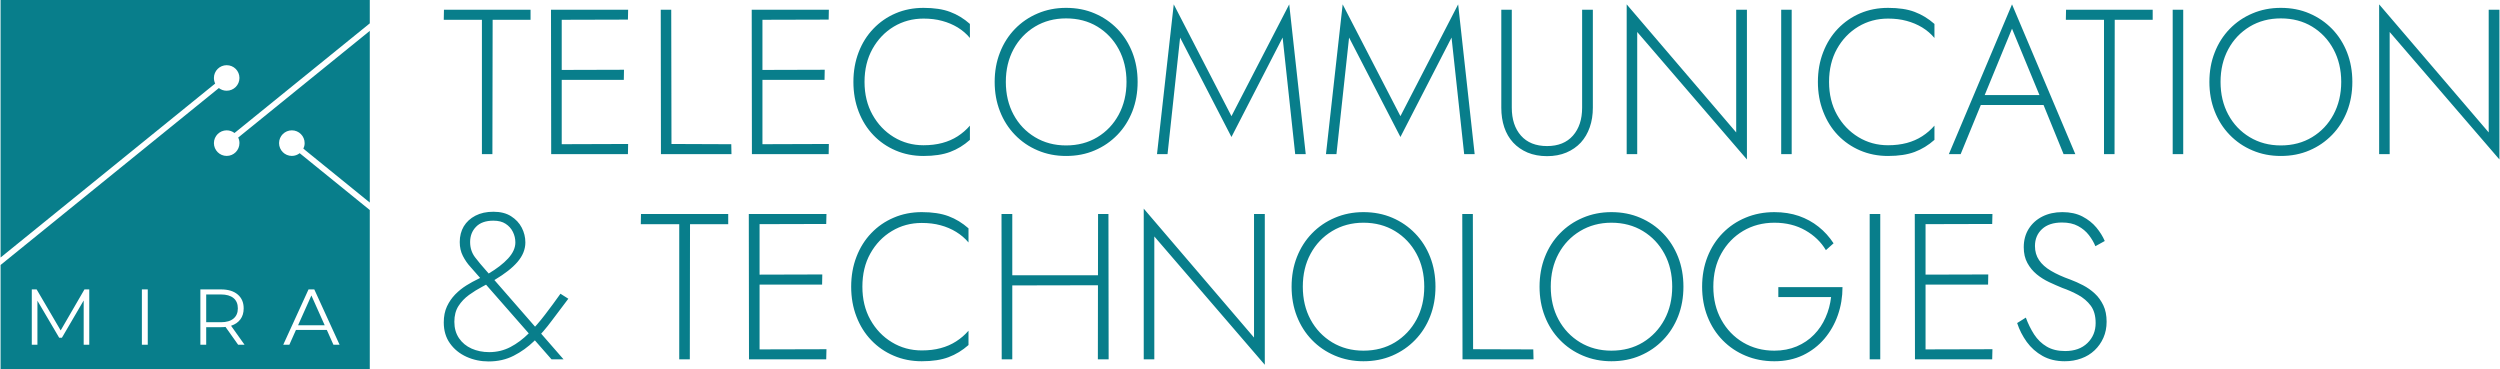
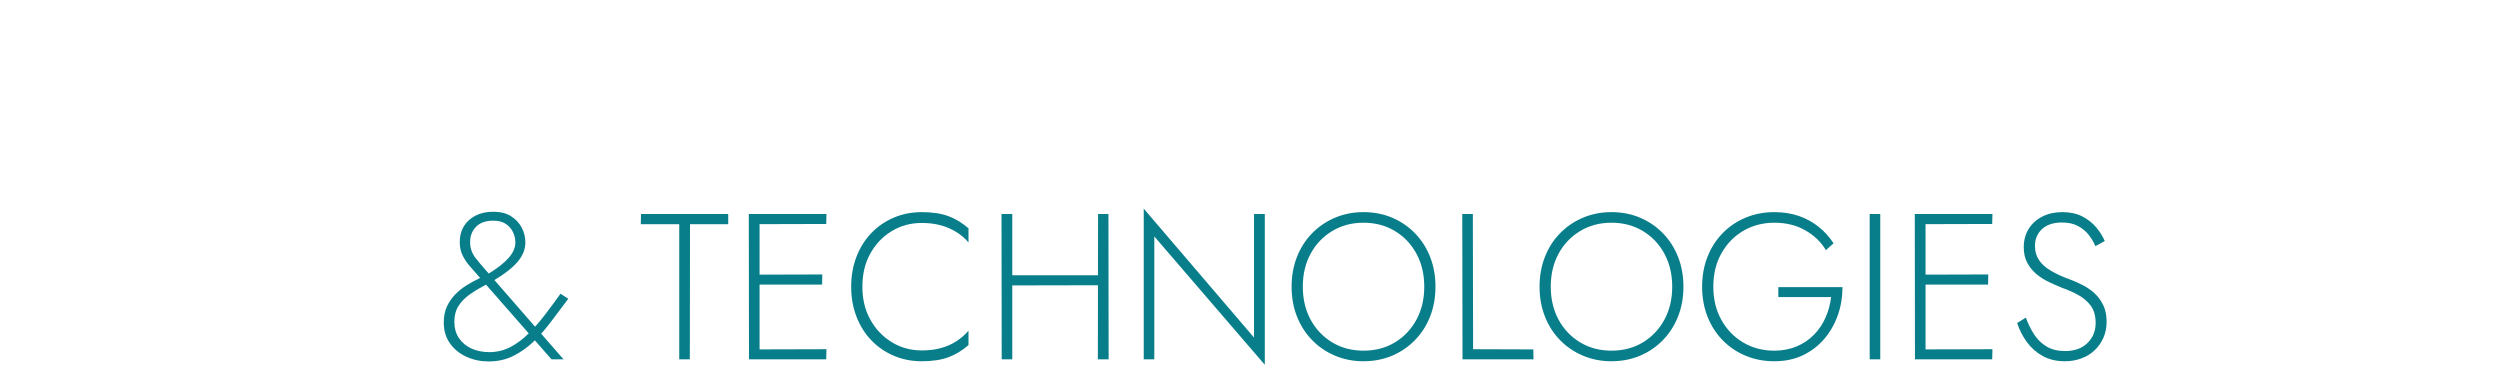
<svg xmlns="http://www.w3.org/2000/svg" xml:space="preserve" width="799px" height="118px" version="1.1" style="shape-rendering:geometricPrecision; text-rendering:geometricPrecision; image-rendering:optimizeQuality; fill-rule:evenodd; clip-rule:evenodd" viewBox="0 0 514.78 76.06">
  <defs>
    <style type="text/css">
   
    .fil1 {fill:#087E8B}
    .fil0 {fill:#087E8B;fill-rule:nonzero}
   
  </style>
  </defs>
  <g id="Layer_x0020_1">
-     <path class="fil0" d="M91.3 4.08l7.86 0 0 27.67 2.16 0 0.05 -27.67 7.81 0 0 -2.08 -17.84 0 -0.04 2.08zm23.28 27.67l14.66 0 0.04 -2.09 -14.74 0.05 0.04 2.04zm0 -27.67l14.66 -0.04 0.04 -2.04 -14.74 0 0.04 2.08zm0 12.37l13.81 0 0.04 -2.08 -13.89 0.04 0.04 2.04zm-1.19 -14.45l0.04 29.75 2.17 0 0 -29.75 -2.21 0zm22.61 0l0.04 29.75 14.53 0 -0.04 -2.04 -12.32 -0.05 -0.05 -27.66 -2.16 0zm19.93 29.75l14.66 0 0.04 -2.09 -14.75 0.05 0.05 2.04zm0 -27.67l14.66 -0.04 0.04 -2.04 -14.75 0 0.05 2.08zm0 12.37l13.81 0 0.04 -2.08 -13.9 0.04 0.05 2.04zm-1.19 -14.45l0.04 29.75 2.17 0 0 -29.75 -2.21 0zm23.24 14.87c0,-2.57 0.55,-4.84 1.64,-6.8 1.09,-1.95 2.55,-3.48 4.39,-4.59 1.85,-1.1 3.89,-1.65 6.12,-1.65 1.39,0 2.67,0.15 3.83,0.47 1.16,0.31 2.23,0.76 3.21,1.35 0.97,0.6 1.82,1.32 2.52,2.17l0 -2.89c-1.24,-1.1 -2.6,-1.93 -4.08,-2.48 -1.47,-0.56 -3.3,-0.83 -5.48,-0.83 -2.06,0 -3.98,0.37 -5.73,1.12 -1.76,0.75 -3.29,1.81 -4.59,3.17 -1.31,1.36 -2.32,2.97 -3.04,4.84 -0.72,1.87 -1.08,3.91 -1.08,6.12 0,2.21 0.36,4.25 1.08,6.12 0.72,1.87 1.73,3.49 3.04,4.85 1.3,1.36 2.83,2.41 4.59,3.16 1.75,0.75 3.67,1.13 5.73,1.13 2.18,0 4.01,-0.28 5.48,-0.83 1.48,-0.55 2.84,-1.38 4.08,-2.49l0 -2.93c-0.73,0.85 -1.58,1.58 -2.52,2.19 -0.95,0.61 -2.01,1.07 -3.17,1.38 -1.16,0.31 -2.45,0.47 -3.87,0.47 -2.23,0 -4.27,-0.56 -6.12,-1.68 -1.84,-1.12 -3.3,-2.66 -4.39,-4.61 -1.09,-1.96 -1.64,-4.21 -1.64,-6.76zm29.11 0c0,-2.52 0.53,-4.76 1.59,-6.73 1.06,-1.97 2.54,-3.52 4.42,-4.66 1.88,-1.13 4.02,-1.69 6.4,-1.69 2.43,0 4.58,0.56 6.45,1.69 1.87,1.14 3.34,2.69 4.4,4.66 1.06,1.97 1.6,4.21 1.6,6.73 0,2.52 -0.54,4.77 -1.6,6.74 -1.06,1.97 -2.53,3.52 -4.4,4.65 -1.87,1.13 -4.02,1.7 -6.45,1.7 -2.38,0 -4.52,-0.57 -6.4,-1.7 -1.88,-1.13 -3.36,-2.68 -4.42,-4.65 -1.06,-1.97 -1.59,-4.22 -1.59,-6.74zm-2.3 0c0,2.18 0.36,4.2 1.09,6.06 0.72,1.85 1.75,3.47 3.08,4.84 1.33,1.38 2.89,2.45 4.69,3.21 1.8,0.77 3.75,1.15 5.85,1.15 2.15,0 4.12,-0.38 5.9,-1.15 1.79,-0.76 3.34,-1.83 4.68,-3.21 1.33,-1.37 2.35,-2.99 3.08,-4.84 0.72,-1.86 1.08,-3.88 1.08,-6.06 0,-2.18 -0.36,-4.2 -1.08,-6.05 -0.73,-1.86 -1.75,-3.47 -3.08,-4.85 -1.34,-1.37 -2.89,-2.44 -4.68,-3.2 -1.78,-0.77 -3.75,-1.15 -5.9,-1.15 -2.1,0 -4.05,0.38 -5.85,1.15 -1.8,0.76 -3.36,1.83 -4.69,3.2 -1.33,1.38 -2.36,2.99 -3.08,4.85 -0.73,1.85 -1.09,3.87 -1.09,6.05zm38.2 -9.13l10.58 20.48 10.54 -20.48 2.59 24.01 2.17 0 -3.4 -30.85 -11.9 23.03 -11.89 -23.03 -3.45 30.85 2.17 0 2.59 -24.01zm34.81 0l10.58 20.48 10.53 -20.48 2.6 24.01 2.16 0 -3.4 -30.85 -11.89 23.03 -11.9 -23.03 -3.44 30.85 2.16 0 2.6 -24.01zm31.36 -5.74l0 20.18c0,1.48 0.2,2.82 0.61,4.04 0.41,1.22 1.02,2.27 1.83,3.15 0.81,0.87 1.8,1.56 2.97,2.06 1.18,0.49 2.52,0.74 4.02,0.74 1.47,0 2.8,-0.25 3.97,-0.74 1.18,-0.5 2.17,-1.19 2.98,-2.06 0.8,-0.88 1.42,-1.93 1.84,-3.15 0.43,-1.22 0.64,-2.56 0.64,-4.04l0 -20.18 -2.21 0 0 20.18c0,2.41 -0.63,4.33 -1.89,5.76 -1.26,1.43 -3.04,2.15 -5.33,2.15 -2.32,0 -4.12,-0.72 -5.38,-2.15 -1.26,-1.43 -1.89,-3.35 -1.89,-5.76l0 -20.18 -2.16 0zm48.39 0l0 25.28 -22.56 -26.38 0 30.85 2.17 0 0 -25.16 22.6 26.26 0 -30.85 -2.21 0zm9.27 0l0 29.75 2.16 0 0 -29.75 -2.16 0zm9.86 14.87c0,-2.57 0.54,-4.84 1.63,-6.8 1.09,-1.95 2.56,-3.48 4.4,-4.59 1.84,-1.1 3.88,-1.65 6.12,-1.65 1.39,0 2.66,0.15 3.82,0.47 1.16,0.31 2.23,0.76 3.21,1.35 0.98,0.6 1.82,1.32 2.53,2.17l0 -2.89c-1.25,-1.1 -2.61,-1.93 -4.08,-2.48 -1.47,-0.56 -3.3,-0.83 -5.48,-0.83 -2.07,0 -3.98,0.37 -5.74,1.12 -1.75,0.75 -3.28,1.81 -4.59,3.17 -1.3,1.36 -2.31,2.97 -3.03,4.84 -0.73,1.87 -1.09,3.91 -1.09,6.12 0,2.21 0.36,4.25 1.09,6.12 0.72,1.87 1.73,3.49 3.03,4.85 1.31,1.36 2.84,2.41 4.59,3.16 1.76,0.75 3.67,1.13 5.74,1.13 2.18,0 4.01,-0.28 5.48,-0.83 1.47,-0.55 2.83,-1.38 4.08,-2.49l0 -2.93c-0.74,0.85 -1.58,1.58 -2.53,2.19 -0.95,0.61 -2,1.07 -3.16,1.38 -1.17,0.31 -2.45,0.47 -3.87,0.47 -2.24,0 -4.28,-0.56 -6.12,-1.68 -1.84,-1.12 -3.31,-2.66 -4.4,-4.61 -1.09,-1.96 -1.63,-4.21 -1.63,-6.76zm30.17 4.76l15.21 0 -0.72 -2.04 -13.81 0 -0.68 2.04zm7.52 -15.72l5.99 14.49 0.21 0.51 4.42 10.84 2.42 0 -13.04 -30.85 -13.01 30.85 2.43 0 4.5 -10.97 0.17 -0.51 5.91 -14.36zm11.09 -1.83l7.86 0 0 27.67 2.17 0 0.04 -27.67 7.82 0 0 -2.08 -17.85 0 -0.04 2.08zm22.01 -2.08l0 29.75 2.17 0 0 -29.75 -2.17 0zm9.86 14.87c0,-2.52 0.53,-4.76 1.59,-6.73 1.06,-1.97 2.54,-3.52 4.42,-4.66 1.88,-1.13 4.02,-1.69 6.4,-1.69 2.43,0 4.58,0.56 6.45,1.69 1.87,1.14 3.34,2.69 4.4,4.66 1.06,1.97 1.6,4.21 1.6,6.73 0,2.52 -0.54,4.77 -1.6,6.74 -1.06,1.97 -2.53,3.52 -4.4,4.65 -1.87,1.13 -4.02,1.7 -6.45,1.7 -2.38,0 -4.52,-0.57 -6.4,-1.7 -1.88,-1.13 -3.36,-2.68 -4.42,-4.65 -1.06,-1.97 -1.59,-4.22 -1.59,-6.74zm-2.3 0c0,2.18 0.36,4.2 1.09,6.06 0.72,1.85 1.75,3.47 3.08,4.84 1.33,1.38 2.89,2.45 4.69,3.21 1.8,0.77 3.75,1.15 5.85,1.15 2.15,0 4.12,-0.38 5.9,-1.15 1.79,-0.76 3.34,-1.83 4.68,-3.21 1.33,-1.37 2.35,-2.99 3.08,-4.84 0.72,-1.86 1.08,-3.88 1.08,-6.06 0,-2.18 -0.36,-4.2 -1.08,-6.05 -0.73,-1.86 -1.75,-3.47 -3.08,-4.85 -1.34,-1.37 -2.89,-2.44 -4.68,-3.2 -1.78,-0.77 -3.75,-1.15 -5.9,-1.15 -2.1,0 -4.05,0.38 -5.85,1.15 -1.8,0.76 -3.36,1.83 -4.69,3.2 -1.33,1.38 -2.36,2.99 -3.08,4.85 -0.73,1.85 -1.09,3.87 -1.09,6.05zm57.54 -14.87l0 25.28 -22.57 -26.38 0 30.85 2.17 0 0 -25.16 22.61 26.26 0 -30.85 -2.21 0z" />
    <path class="fil0" d="M98.35 56.75l15.15 17.28 2.48 0 -16.04 -18.39c-0.77,-0.86 -1.5,-1.73 -2.19,-2.63 -0.68,-0.9 -1.02,-1.95 -1.02,-3.15 0,-1.25 0.4,-2.3 1.22,-3.14 0.81,-0.84 2,-1.26 3.57,-1.26 1.03,0 1.87,0.21 2.52,0.64 0.66,0.43 1.16,0.98 1.5,1.67 0.34,0.68 0.51,1.41 0.51,2.18 0,1.11 -0.5,2.21 -1.49,3.29 -1,1.09 -2.37,2.14 -4.11,3.17 -0.57,0.31 -1.26,0.66 -2.05,1.05 -0.8,0.38 -1.62,0.83 -2.44,1.34 -0.83,0.52 -1.59,1.13 -2.29,1.84 -0.7,0.72 -1.27,1.54 -1.71,2.48 -0.44,0.95 -0.66,2.04 -0.66,3.3 0,1.68 0.42,3.12 1.28,4.32 0.85,1.2 1.99,2.12 3.4,2.76 1.41,0.64 2.93,0.96 4.56,0.96 1.91,0 3.63,-0.39 5.17,-1.18 1.54,-0.78 2.95,-1.8 4.24,-3.05 1.28,-1.26 2.48,-2.65 3.61,-4.18 1.13,-1.52 2.26,-3.03 3.4,-4.51l-1.62 -1.03c-1.03,1.46 -2.09,2.89 -3.17,4.3 -1.08,1.42 -2.21,2.71 -3.38,3.88 -1.17,1.16 -2.42,2.1 -3.76,2.8 -1.34,0.7 -2.8,1.05 -4.37,1.05 -1.34,0 -2.55,-0.25 -3.63,-0.73 -1.09,-0.49 -1.95,-1.2 -2.59,-2.14 -0.64,-0.94 -0.96,-2.07 -0.96,-3.38 0,-1.28 0.28,-2.37 0.85,-3.25 0.57,-0.89 1.3,-1.65 2.18,-2.29 0.89,-0.64 1.81,-1.21 2.76,-1.71 0.96,-0.5 1.82,-0.98 2.59,-1.43 1,-0.6 1.88,-1.2 2.65,-1.8 0.77,-0.6 1.43,-1.21 1.97,-1.84 0.54,-0.63 0.95,-1.28 1.22,-1.95 0.27,-0.67 0.41,-1.36 0.41,-2.07 0,-1.08 -0.25,-2.1 -0.75,-3.06 -0.5,-0.96 -1.24,-1.74 -2.2,-2.35 -0.97,-0.62 -2.19,-0.92 -3.64,-0.92 -1.43,0 -2.66,0.27 -3.7,0.81 -1.04,0.54 -1.84,1.28 -2.4,2.2 -0.55,0.93 -0.83,2.01 -0.83,3.23 0,1.06 0.21,2.01 0.64,2.85 0.43,0.84 0.94,1.59 1.54,2.24 0.6,0.66 1.13,1.26 1.58,1.8zm33.54 -10.57l7.92 0 0 27.85 2.18 0 0.04 -27.85 7.87 0 0 -2.09 -17.97 0 -0.04 2.09zm23.44 27.85l14.76 0 0.05 -2.09 -14.85 0.04 0.04 2.05zm0 -27.85l14.76 -0.04 0.05 -2.05 -14.85 0 0.04 2.09zm0 12.45l13.91 0 0.04 -2.09 -13.99 0.04 0.04 2.05zm-1.19 -14.54l0.04 29.94 2.18 0 0 -29.94 -2.22 0zm23.4 14.97c0,-2.59 0.54,-4.88 1.64,-6.84 1.1,-1.97 2.58,-3.51 4.43,-4.62 1.85,-1.12 3.91,-1.67 6.16,-1.67 1.4,0 2.68,0.15 3.85,0.47 1.17,0.31 2.25,0.77 3.23,1.37 0.98,0.6 1.83,1.32 2.55,2.18l0 -2.91c-1.26,-1.11 -2.63,-1.95 -4.11,-2.5 -1.48,-0.56 -3.32,-0.84 -5.52,-0.84 -2.08,0 -4.01,0.38 -5.77,1.14 -1.77,0.75 -3.31,1.81 -4.62,3.18 -1.32,1.37 -2.34,3 -3.06,4.88 -0.73,1.88 -1.09,3.94 -1.09,6.16 0,2.22 0.36,4.28 1.09,6.16 0.72,1.88 1.74,3.51 3.06,4.88 1.31,1.37 2.85,2.43 4.62,3.18 1.76,0.76 3.69,1.14 5.77,1.14 2.2,0 4.04,-0.28 5.52,-0.84 1.48,-0.55 2.85,-1.39 4.11,-2.5l0 -2.95c-0.75,0.86 -1.59,1.59 -2.55,2.2 -0.96,0.62 -2.02,1.08 -3.19,1.39 -1.17,0.32 -2.46,0.47 -3.89,0.47 -2.25,0 -4.31,-0.56 -6.16,-1.69 -1.85,-1.12 -3.33,-2.67 -4.43,-4.64 -1.1,-1.97 -1.64,-4.23 -1.64,-6.8zm29.86 -0.26l20.1 -0.04 0.04 -2.05 -20.14 0 0 2.09zm18.69 -14.71l-0.04 29.94 2.22 0 -0.04 -29.94 -2.14 0zm-19.89 0l0.04 29.94 2.18 0 0 -29.94 -2.22 0zm52.02 0l0 25.45 -22.72 -26.56 0 31.05 2.18 0 0 -25.32 22.76 26.44 0 -31.06 -2.22 0zm10.05 14.97c0,-2.54 0.53,-4.8 1.6,-6.78 1.07,-1.98 2.56,-3.54 4.45,-4.68 1.9,-1.14 4.04,-1.72 6.44,-1.72 2.45,0 4.62,0.58 6.5,1.72 1.88,1.14 3.36,2.7 4.43,4.68 1.07,1.98 1.6,4.24 1.6,6.78 0,2.54 -0.53,4.8 -1.6,6.78 -1.07,1.98 -2.55,3.54 -4.43,4.69 -1.88,1.14 -4.05,1.71 -6.5,1.71 -2.4,0 -4.54,-0.57 -6.44,-1.71 -1.89,-1.15 -3.38,-2.71 -4.45,-4.69 -1.07,-1.98 -1.6,-4.24 -1.6,-6.78zm-2.31 0c0,2.2 0.36,4.23 1.09,6.1 0.73,1.86 1.76,3.49 3.1,4.87 1.34,1.39 2.92,2.46 4.73,3.23 1.81,0.77 3.77,1.16 5.88,1.16 2.17,0 4.15,-0.39 5.95,-1.16 1.79,-0.77 3.36,-1.84 4.7,-3.23 1.34,-1.38 2.38,-3.01 3.1,-4.87 0.73,-1.87 1.09,-3.9 1.09,-6.1 0,-2.2 -0.36,-4.23 -1.09,-6.1 -0.72,-1.86 -1.76,-3.49 -3.1,-4.87 -1.34,-1.39 -2.91,-2.46 -4.7,-3.23 -1.8,-0.77 -3.78,-1.16 -5.95,-1.16 -2.11,0 -4.07,0.39 -5.88,1.16 -1.81,0.77 -3.39,1.84 -4.73,3.23 -1.34,1.38 -2.37,3.01 -3.1,4.87 -0.73,1.87 -1.09,3.9 -1.09,6.1zm35.16 -14.97l0.05 29.94 14.63 0 -0.05 -2.05 -12.4 -0.04 -0.05 -27.85 -2.18 0zm18.23 14.97c0,-2.54 0.53,-4.8 1.6,-6.78 1.07,-1.98 2.55,-3.54 4.45,-4.68 1.9,-1.14 4.04,-1.72 6.44,-1.72 2.45,0 4.62,0.58 6.5,1.72 1.88,1.14 3.36,2.7 4.43,4.68 1.07,1.98 1.6,4.24 1.6,6.78 0,2.54 -0.53,4.8 -1.6,6.78 -1.07,1.98 -2.55,3.54 -4.43,4.69 -1.88,1.14 -4.05,1.71 -6.5,1.71 -2.4,0 -4.54,-0.57 -6.44,-1.71 -1.9,-1.15 -3.38,-2.71 -4.45,-4.69 -1.07,-1.98 -1.6,-4.24 -1.6,-6.78zm-2.31 0c0,2.2 0.36,4.23 1.09,6.1 0.72,1.86 1.76,3.49 3.1,4.87 1.34,1.39 2.91,2.46 4.73,3.23 1.81,0.77 3.77,1.16 5.88,1.16 2.16,0 4.15,-0.39 5.94,-1.16 1.8,-0.77 3.37,-1.84 4.71,-3.23 1.34,-1.38 2.37,-3.01 3.1,-4.87 0.73,-1.87 1.09,-3.9 1.09,-6.1 0,-2.2 -0.36,-4.23 -1.09,-6.1 -0.73,-1.86 -1.76,-3.49 -3.1,-4.87 -1.34,-1.39 -2.91,-2.46 -4.71,-3.23 -1.79,-0.77 -3.78,-1.16 -5.94,-1.16 -2.11,0 -4.07,0.39 -5.88,1.16 -1.82,0.77 -3.39,1.84 -4.73,3.23 -1.34,1.38 -2.38,3.01 -3.1,4.87 -0.73,1.87 -1.09,3.9 -1.09,6.1zm49.19 2.14l10.87 0c-0.17,1.48 -0.55,2.89 -1.14,4.21 -0.58,1.33 -1.37,2.51 -2.37,3.53 -1,1.03 -2.19,1.83 -3.57,2.42 -1.39,0.58 -2.92,0.88 -4.6,0.88 -2.4,0 -4.54,-0.57 -6.44,-1.69 -1.9,-1.13 -3.39,-2.68 -4.49,-4.67 -1.1,-1.98 -1.65,-4.25 -1.65,-6.82 0,-2.59 0.55,-4.88 1.65,-6.84 1.1,-1.97 2.59,-3.52 4.49,-4.65 1.9,-1.12 4.04,-1.69 6.44,-1.69 2.42,0 4.55,0.53 6.37,1.57 1.83,1.04 3.24,2.4 4.24,4.08l1.58 -1.41c-0.86,-1.31 -1.88,-2.45 -3.08,-3.4 -1.2,-0.96 -2.55,-1.7 -4.06,-2.23 -1.52,-0.52 -3.2,-0.79 -5.05,-0.79 -2.14,0 -4.12,0.38 -5.93,1.14 -1.81,0.75 -3.38,1.81 -4.72,3.18 -1.34,1.37 -2.39,3 -3.13,4.88 -0.74,1.88 -1.11,3.94 -1.11,6.16 0,2.22 0.37,4.28 1.11,6.16 0.74,1.88 1.79,3.51 3.13,4.88 1.34,1.37 2.91,2.43 4.72,3.18 1.81,0.76 3.79,1.14 5.93,1.14 2.19,0 4.15,-0.42 5.88,-1.24 1.73,-0.83 3.19,-1.96 4.41,-3.38 1.21,-1.43 2.14,-3.05 2.78,-4.88 0.64,-1.82 0.96,-3.75 0.96,-5.77l-13.22 0 0 2.05zm18.82 -17.11l0 29.94 2.18 0 0 -29.94 -2.18 0zm10.48 29.94l14.76 0 0.05 -2.09 -14.85 0.04 0.04 2.05zm0 -27.85l14.76 -0.04 0.05 -2.05 -14.85 0 0.04 2.09zm0 12.45l13.91 0 0.04 -2.09 -13.99 0.04 0.04 2.05zm-1.19 -14.54l0.04 29.94 2.18 0 0 -29.94 -2.22 0zm22.88 21.34l-1.79 1.12c0.45,1.39 1.12,2.69 1.98,3.89 0.87,1.2 1.96,2.16 3.26,2.89 1.29,0.72 2.81,1.09 4.55,1.09 1.23,0 2.37,-0.19 3.42,-0.58 1.06,-0.38 1.97,-0.94 2.74,-1.67 0.77,-0.73 1.38,-1.59 1.82,-2.59 0.44,-0.99 0.66,-2.09 0.66,-3.29 0,-1.31 -0.22,-2.45 -0.68,-3.4 -0.46,-0.96 -1.05,-1.77 -1.78,-2.44 -0.72,-0.67 -1.53,-1.23 -2.41,-1.69 -0.89,-0.46 -1.74,-0.84 -2.57,-1.15 -1.6,-0.57 -2.94,-1.18 -4.02,-1.82 -1.09,-0.64 -1.91,-1.38 -2.46,-2.21 -0.56,-0.82 -0.84,-1.79 -0.84,-2.9 0,-1.43 0.49,-2.59 1.46,-3.49 0.97,-0.9 2.34,-1.35 4.11,-1.35 1.31,0 2.41,0.24 3.31,0.73 0.9,0.48 1.64,1.1 2.23,1.86 0.58,0.76 1.03,1.52 1.34,2.29l1.93 -1.07c-0.4,-0.94 -0.98,-1.87 -1.73,-2.78 -0.76,-0.91 -1.72,-1.67 -2.87,-2.27 -1.16,-0.6 -2.53,-0.9 -4.13,-0.9 -1.54,0 -2.91,0.3 -4.11,0.9 -1.19,0.6 -2.13,1.44 -2.82,2.53 -0.68,1.08 -1.03,2.35 -1.03,3.8 0,1.26 0.25,2.34 0.75,3.25 0.5,0.92 1.14,1.69 1.93,2.34 0.78,0.64 1.65,1.18 2.59,1.62 0.94,0.44 1.84,0.83 2.69,1.18 1.14,0.4 2.23,0.88 3.27,1.45 1.04,0.57 1.9,1.31 2.57,2.2 0.67,0.9 1.01,2.09 1.01,3.58 0,1.65 -0.57,3.03 -1.69,4.12 -1.13,1.1 -2.66,1.65 -4.6,1.65 -1.49,0 -2.75,-0.3 -3.79,-0.92 -1.04,-0.61 -1.9,-1.45 -2.59,-2.5 -0.68,-1.06 -1.25,-2.21 -1.71,-3.47z" />
-     <path class="fil1" d="M0 0l76.06 0 0 4.81 -27.87 22.59c-0.44,-0.34 -1,-0.55 -1.61,-0.55 -1.45,0 -2.63,1.18 -2.63,2.63 0,1.46 1.18,2.64 2.63,2.64 1.46,0 2.63,-1.18 2.63,-2.64 0,-0.41 -0.09,-0.8 -0.26,-1.14l27.11 -21.98 0 35.37 -13.68 -11.1c0.16,-0.35 0.26,-0.73 0.26,-1.15 0,-1.45 -1.18,-2.63 -2.63,-2.63 -1.46,0 -2.64,1.18 -2.64,2.63 0,1.46 1.18,2.64 2.64,2.64 0.6,0 1.16,-0.21 1.61,-0.56l14.44 11.71 0 32.79 -76.06 0 0 -21.47 44.97 -36.45c0.44,0.35 1,0.55 1.61,0.55 1.46,0 2.63,-1.18 2.63,-2.63 0,-1.46 -1.17,-2.63 -2.63,-2.63 -1.45,0 -2.63,1.17 -2.63,2.63 0,0.41 0.09,0.8 0.26,1.15l-44.21 35.84 0 -53.05zm18.27 59.62l0 11.4 -1.15 0 0 -9.12 -4.48 7.67 -0.57 0 -4.48 -7.62 0 9.07 -1.16 0 0 -11.4 1 0 4.95 8.45 4.9 -8.45 0.99 0zm10.84 0l1.21 0 0 11.4 -1.21 0 0 -11.4zm19.83 11.4l-2.6 -3.67c-0.3,0.04 -0.6,0.05 -0.92,0.05l-3.06 0 0 3.62 -1.2 0 0 -11.4 4.26 0c1.46,0 2.6,0.35 3.42,1.04 0.83,0.7 1.24,1.65 1.24,2.87 0,0.89 -0.22,1.64 -0.67,2.25 -0.46,0.62 -1.1,1.06 -1.93,1.33l2.78 3.91 -1.32 0zm-3.55 -4.64c1.13,0 1.99,-0.25 2.59,-0.75 0.6,-0.5 0.9,-1.2 0.9,-2.1 0,-0.93 -0.3,-1.63 -0.9,-2.13 -0.6,-0.49 -1.46,-0.74 -2.59,-0.74l-3.03 0 0 5.72 3.03 0zm21.82 1.59l-6.36 0 -1.36 3.05 -1.26 0 5.21 -11.4 1.19 0 5.21 11.4 -1.27 0 -1.36 -3.05zm-0.44 -0.97l-2.74 -6.13 -2.74 6.13 5.48 0z" />
  </g>
</svg>